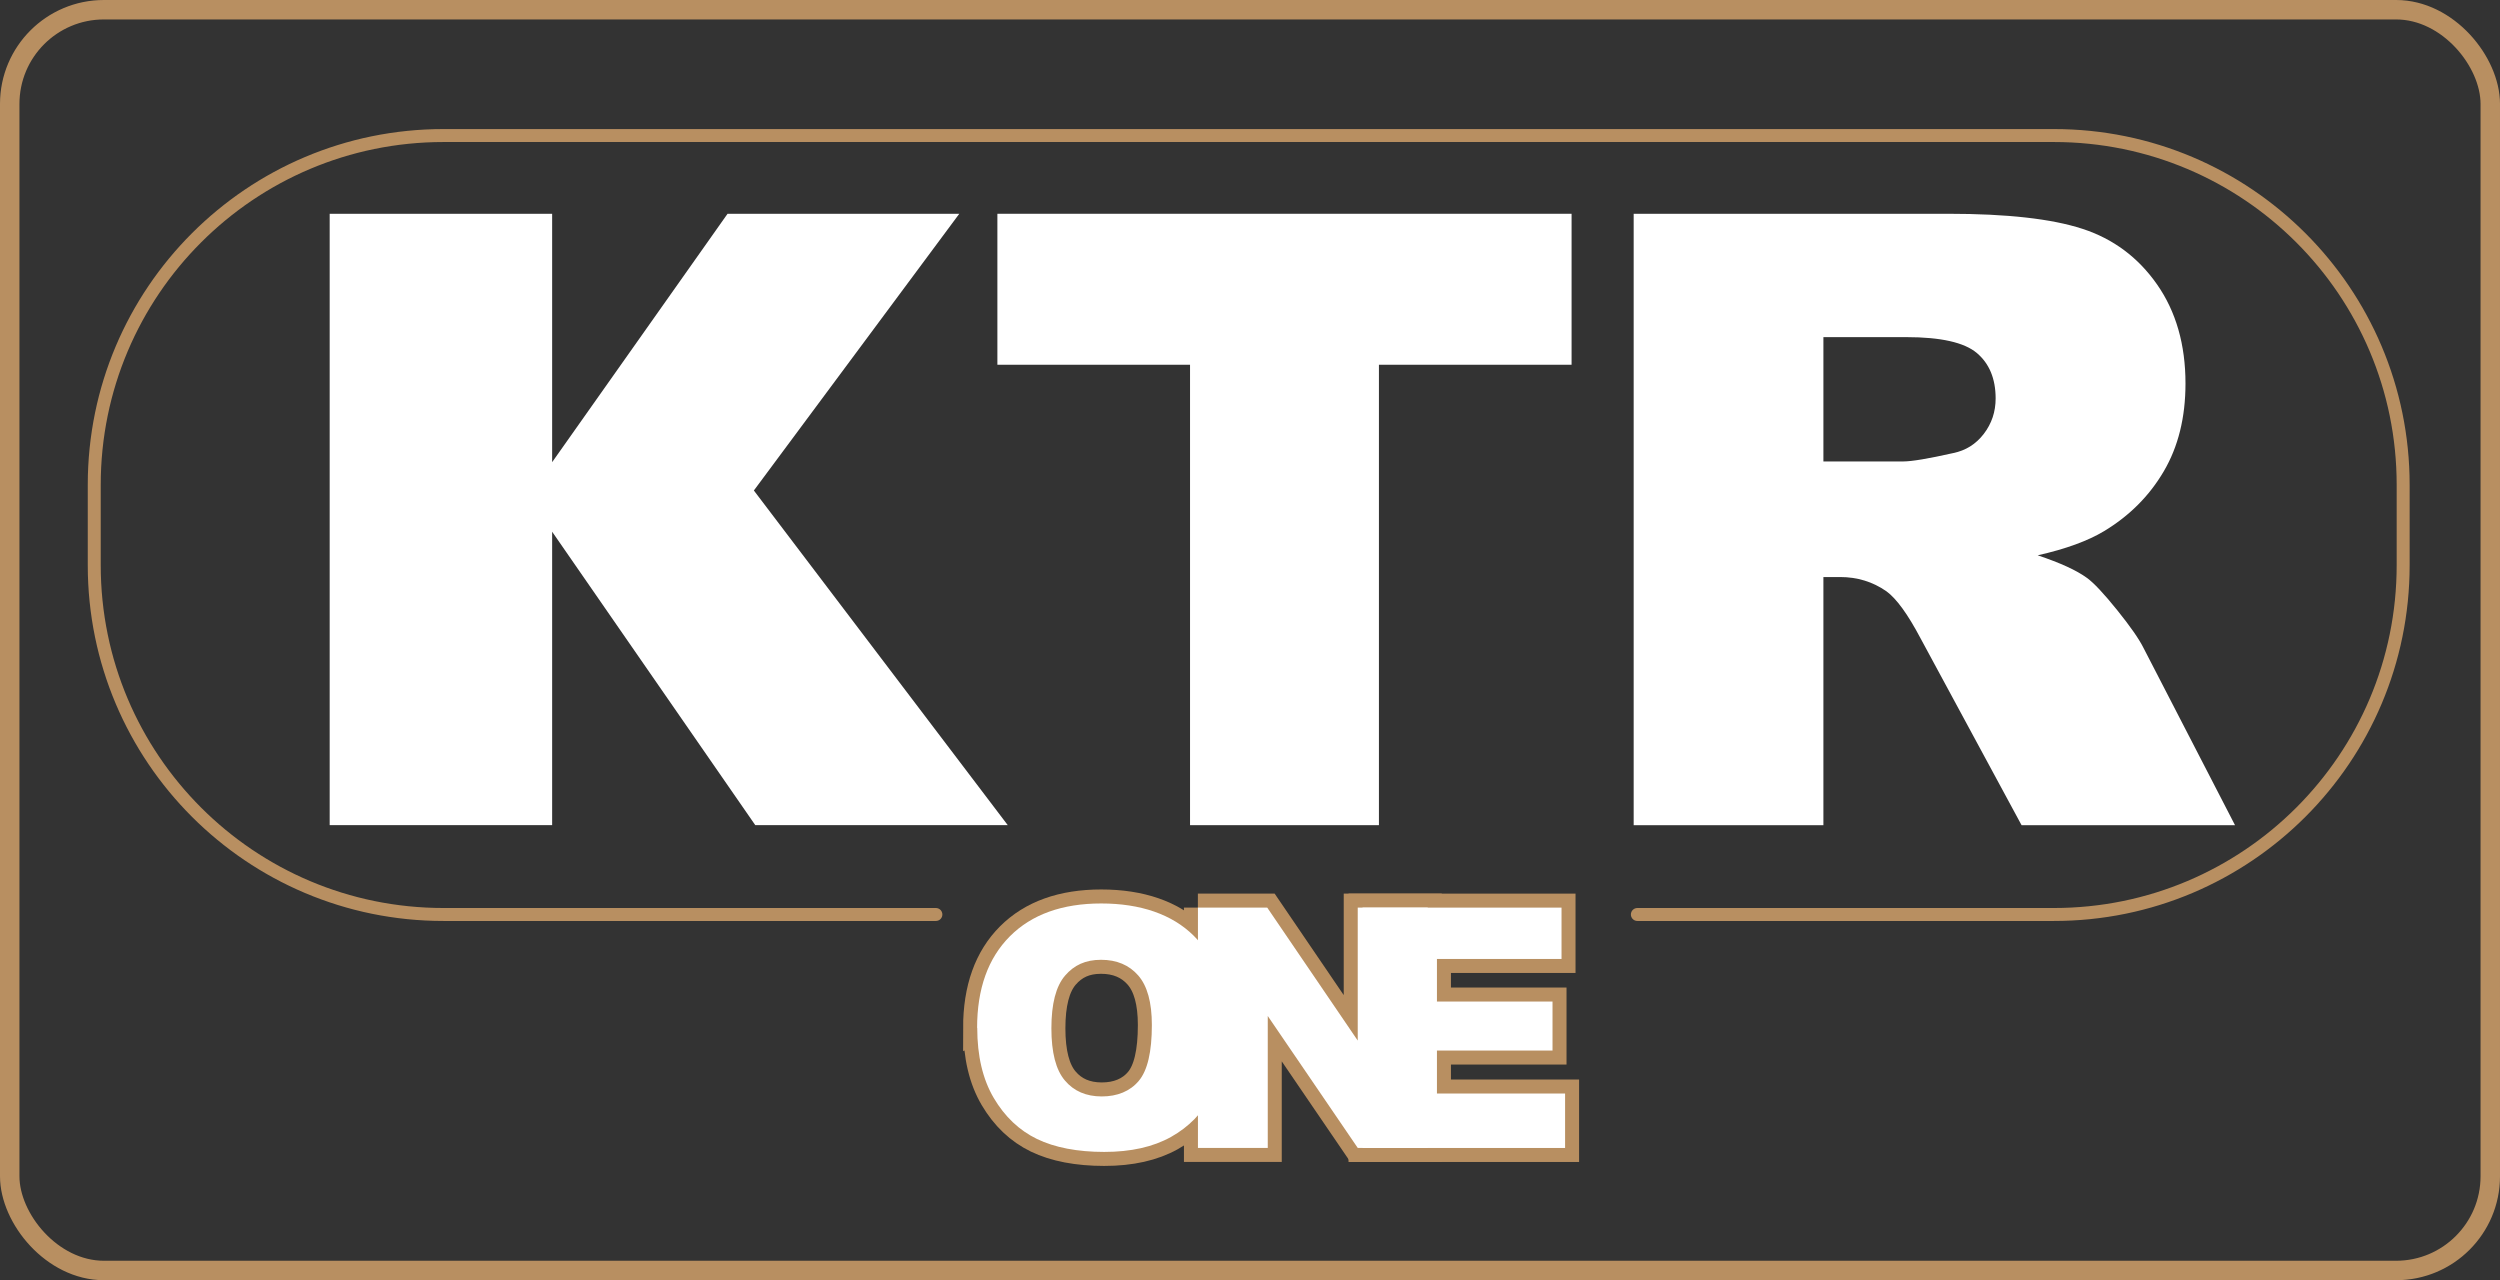
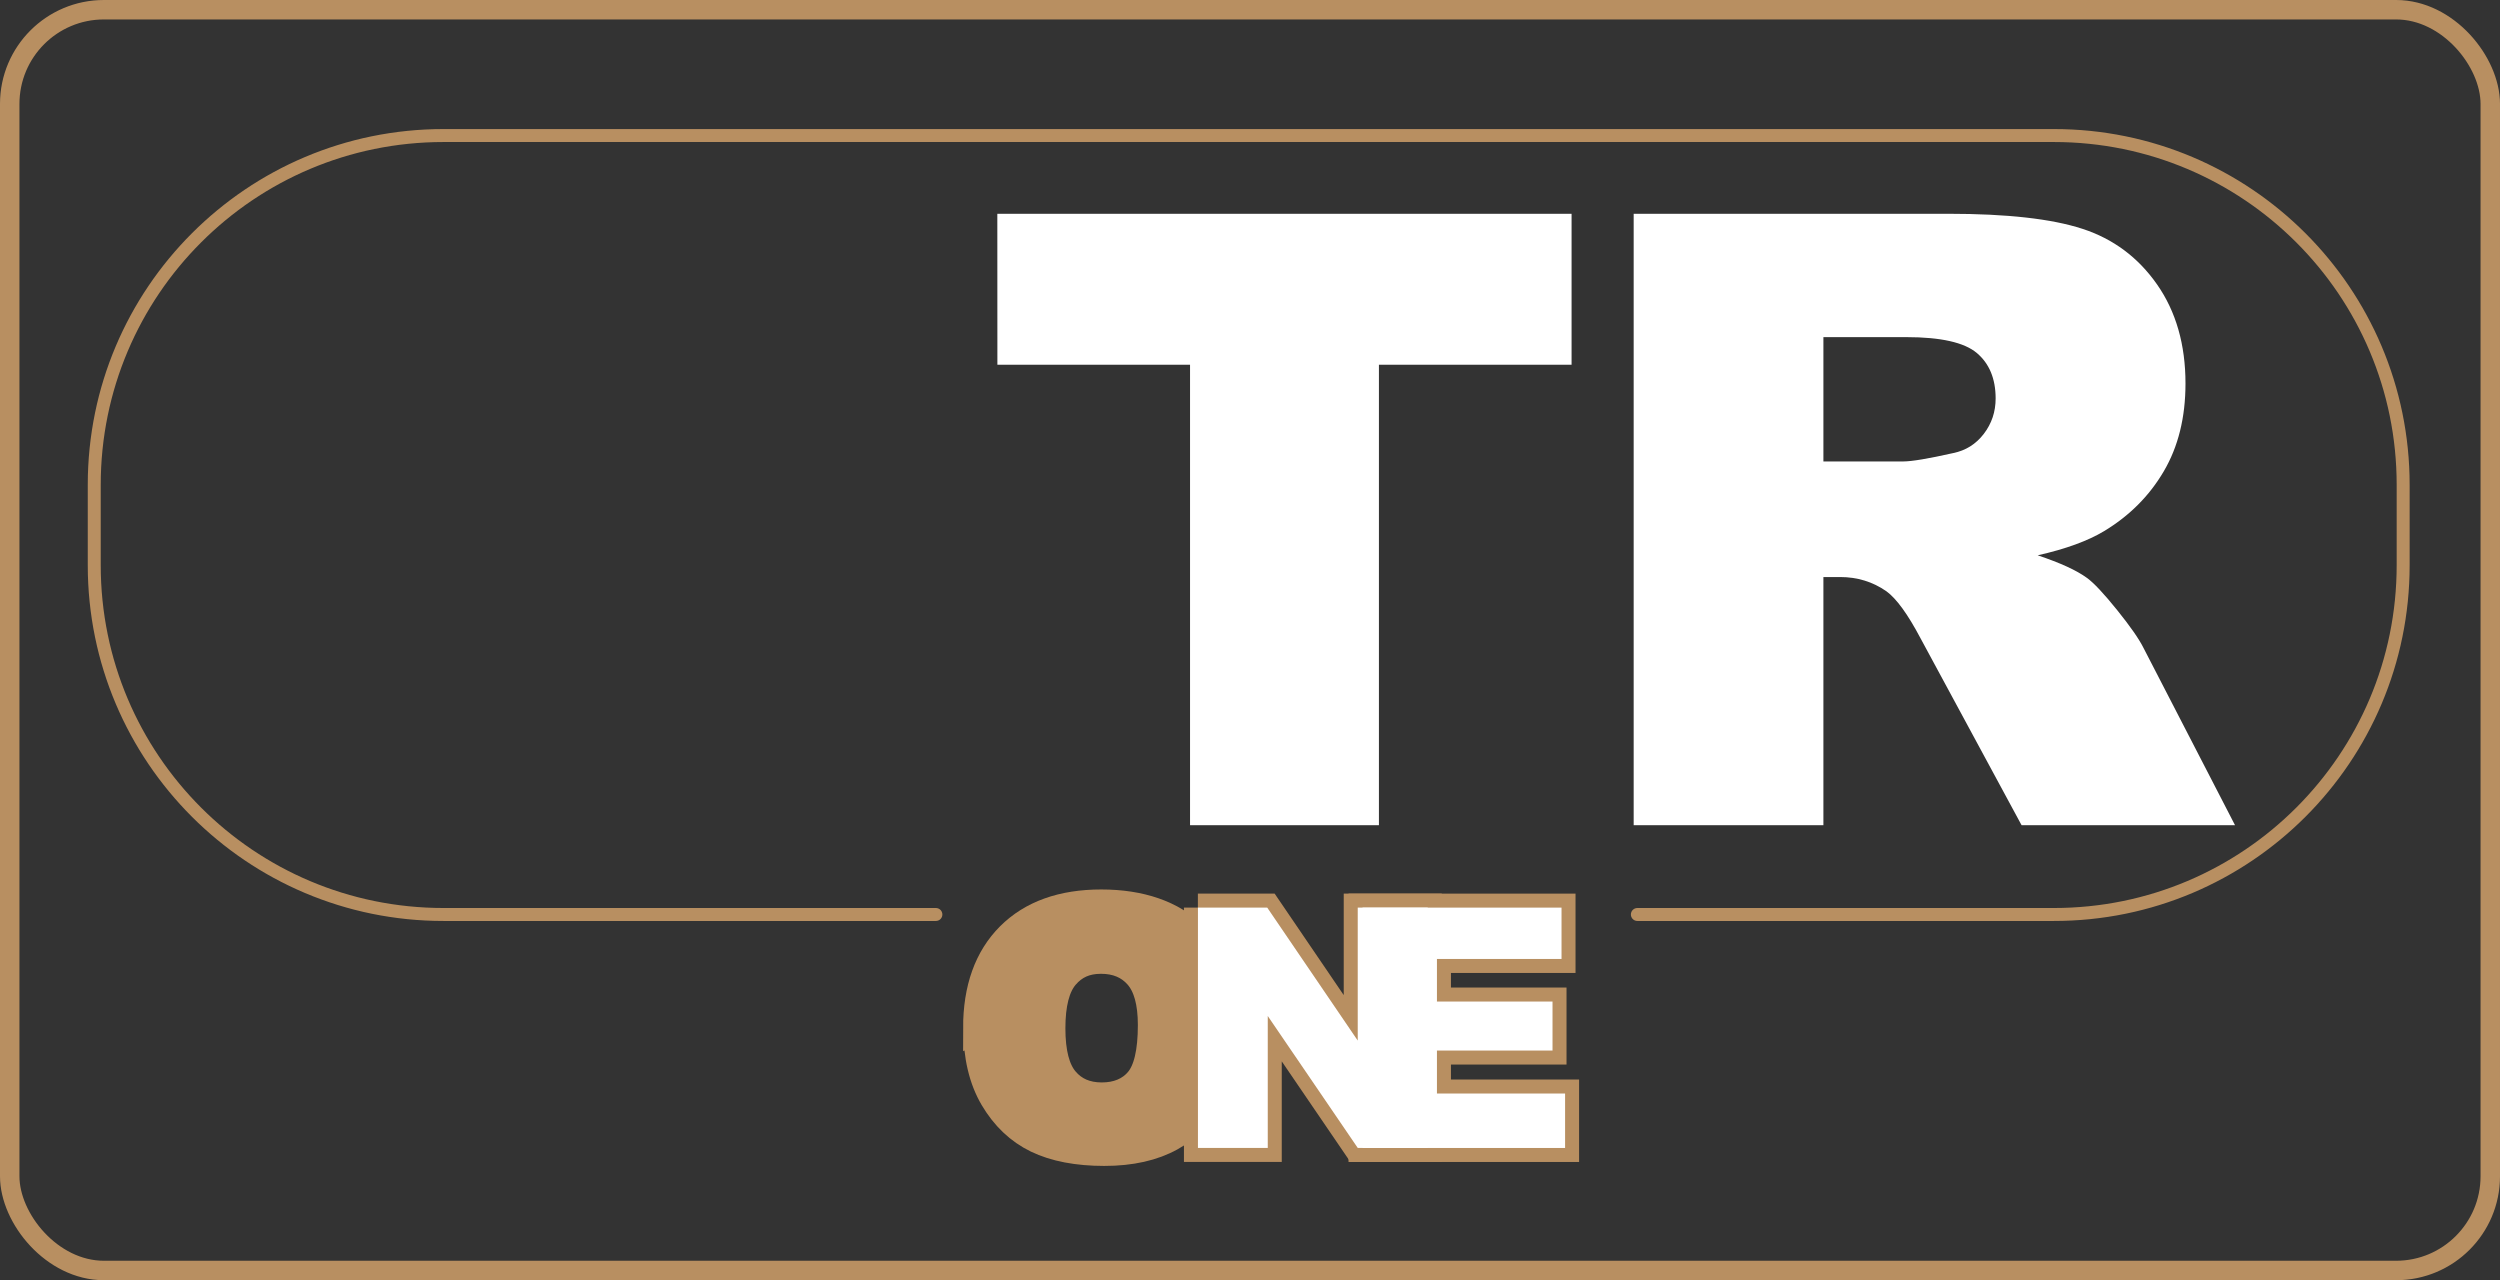
<svg xmlns="http://www.w3.org/2000/svg" id="Layer_2" data-name="Layer 2" viewBox="0 0 385.68 197.5">
  <rect x="0" y="0" width="385.68" height="197.5" fill="#333333" stroke="none" />
  <defs>
    <style>
      .cls-1 {
        stroke-width: 2px;
      }

      .cls-1, .cls-2 {
        fill: none;
        stroke-linecap: round;
      }

      .cls-1, .cls-2, .cls-3 {
        stroke: #b88f61;
        stroke-miterlimit: 10;
      }

      .cls-4 {
        fill: #fff;
      }

      .cls-2 {
        stroke-width: 3px;
      }

      .cls-3 {
        fill: #b88f61;
        stroke-width: 4.32px;
      }
    </style>
  </defs>
  <g id="Layer_1-2" data-name="Layer 1">
-     <path class="cls-4" d="M85.18,127.29h-34.32V32.98h34.32v38.32l27.06-38.32h35.75l-31.69,42.69,39.17,51.63h-38.95l-31.34-45.27v45.27Z" />
    <g>
      <path class="cls-3" d="M150.74,158.58c0-6.05,1.69-10.76,5.06-14.14,3.37-3.37,8.07-5.06,14.09-5.06s10.92,1.66,14.26,4.97c3.34,3.31,5.01,7.95,5.01,13.92,0,4.33-.73,7.89-2.19,10.66-1.46,2.77-3.57,4.93-6.32,6.47-2.76,1.54-6.19,2.31-10.3,2.31s-7.64-.67-10.38-2c-2.74-1.33-4.96-3.44-6.66-6.32-1.7-2.88-2.55-6.49-2.55-10.82ZM162.2,158.63c0,3.74.69,6.43,2.09,8.07,1.39,1.64,3.28,2.45,5.68,2.45s4.37-.8,5.71-2.4c1.35-1.6,2.02-4.48,2.02-8.62,0-3.49-.7-6.04-2.11-7.65-1.41-1.61-3.32-2.41-5.73-2.41s-4.16.82-5.56,2.45c-1.4,1.64-2.1,4.34-2.1,8.12Z" />
      <path class="cls-3" d="M184.8,140.02h10.7l13.96,20.51v-20.51h10.8v37.07h-10.8l-13.88-20.35v20.35h-10.77v-37.07Z" />
      <path class="cls-3" d="M210.2,140.02h30.7v7.92h-19.22v6.57h17.83v7.56h-17.83v6.63h19.77v8.4h-31.25v-37.07Z" />
    </g>
    <g>
-       <path class="cls-4" d="M150.74,158.58c0-6.05,1.69-10.76,5.06-14.14,3.37-3.37,8.07-5.06,14.09-5.06s10.92,1.66,14.26,4.97c3.34,3.31,5.01,7.95,5.01,13.92,0,4.33-.73,7.89-2.19,10.66-1.46,2.77-3.57,4.93-6.32,6.47-2.76,1.54-6.19,2.31-10.3,2.31s-7.64-.67-10.38-2c-2.74-1.33-4.96-3.44-6.66-6.32-1.7-2.88-2.55-6.49-2.55-10.82ZM162.2,158.63c0,3.74.69,6.43,2.09,8.07,1.39,1.64,3.28,2.45,5.68,2.45s4.37-.8,5.71-2.4c1.35-1.6,2.02-4.48,2.02-8.62,0-3.49-.7-6.04-2.11-7.65-1.41-1.61-3.32-2.41-5.73-2.41s-4.16.82-5.56,2.45c-1.4,1.64-2.1,4.34-2.1,8.12Z" />
      <path class="cls-4" d="M184.8,140.02h10.7l13.96,20.51v-20.51h10.8v37.07h-10.8l-13.88-20.35v20.35h-10.77v-37.07Z" />
      <path class="cls-4" d="M210.2,140.02h30.7v7.92h-19.22v6.57h17.83v7.56h-17.83v6.63h19.77v8.4h-31.25v-37.07Z" />
    </g>
    <path class="cls-1" d="M144.38,141.08h-75.96c-29.76,0-53.88-24.12-53.88-53.88v-12.41c0-29.76,24.12-53.88,53.88-53.88h248.44c29.76,0,53.88,24.12,53.88,53.88v12.41c0,29.76-24.12,53.88-53.88,53.88h-64.26" />
-     <path class="cls-4" d="M153.86,32.98h88.59v23.29h-29.72v71.03h-29.14V56.27h-29.72v-23.29Z" />
+     <path class="cls-4" d="M153.86,32.98h88.59v23.29h-29.72v71.03h-29.14V56.27h-29.72Z" />
    <path class="cls-4" d="M252.03,127.29V32.98h48.58c9.01,0,15.89.77,20.65,2.32s8.6,4.41,11.52,8.59c2.92,4.18,4.38,9.28,4.38,15.28,0,5.23-1.12,9.75-3.35,13.54-2.23,3.8-5.3,6.87-9.21,9.23-2.49,1.5-5.9,2.75-10.24,3.73,3.47,1.16,6,2.32,7.59,3.48,1.07.77,2.62,2.43,4.66,4.96s3.4,4.49,4.08,5.86l14.11,27.33h-32.93l-15.58-28.82c-1.97-3.73-3.73-6.15-5.28-7.27-2.1-1.46-4.48-2.19-7.14-2.19h-2.57v38.28h-29.27ZM281.3,71.19h12.29c1.33,0,3.9-.43,7.72-1.29,1.93-.39,3.51-1.37,4.73-2.96s1.83-3.41,1.83-5.47c0-3.04-.97-5.38-2.9-7.01-1.93-1.63-5.56-2.45-10.87-2.45h-12.8v19.17Z" />
    <rect class="cls-2" x="1.5" y="1.5" width="382.68" height="194.5" rx="14.53" ry="14.53" />
  </g>
</svg>